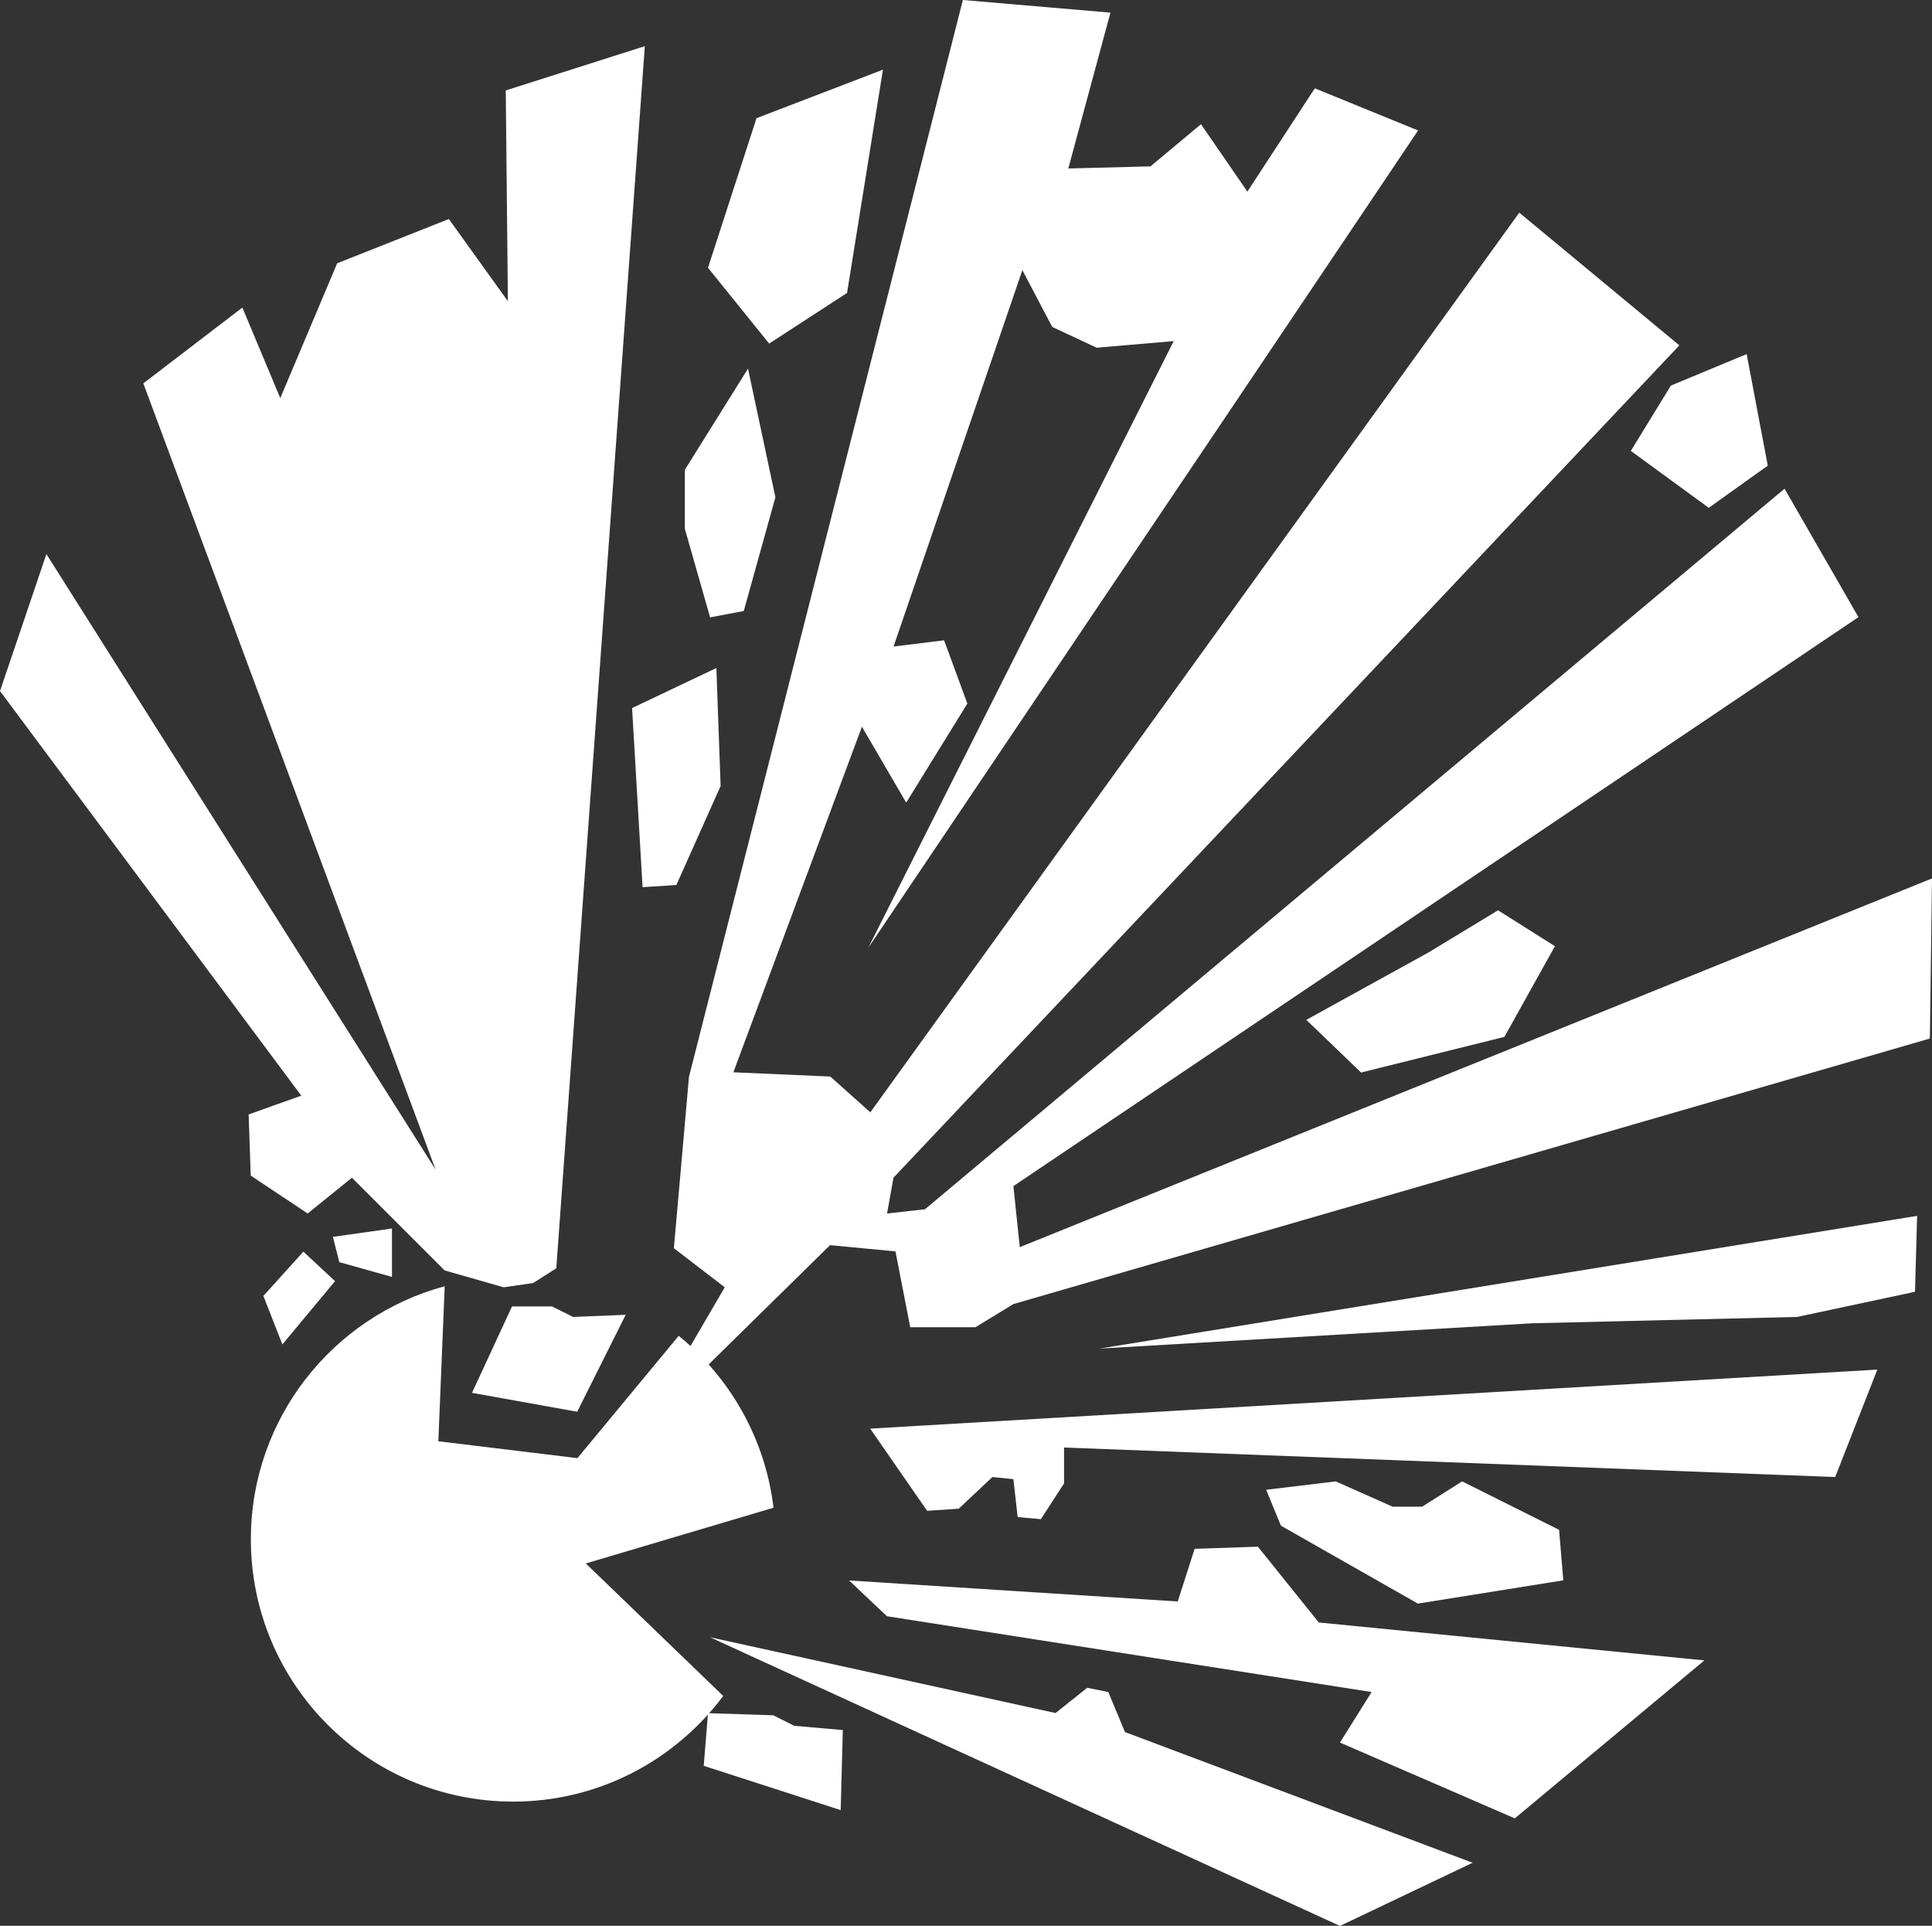
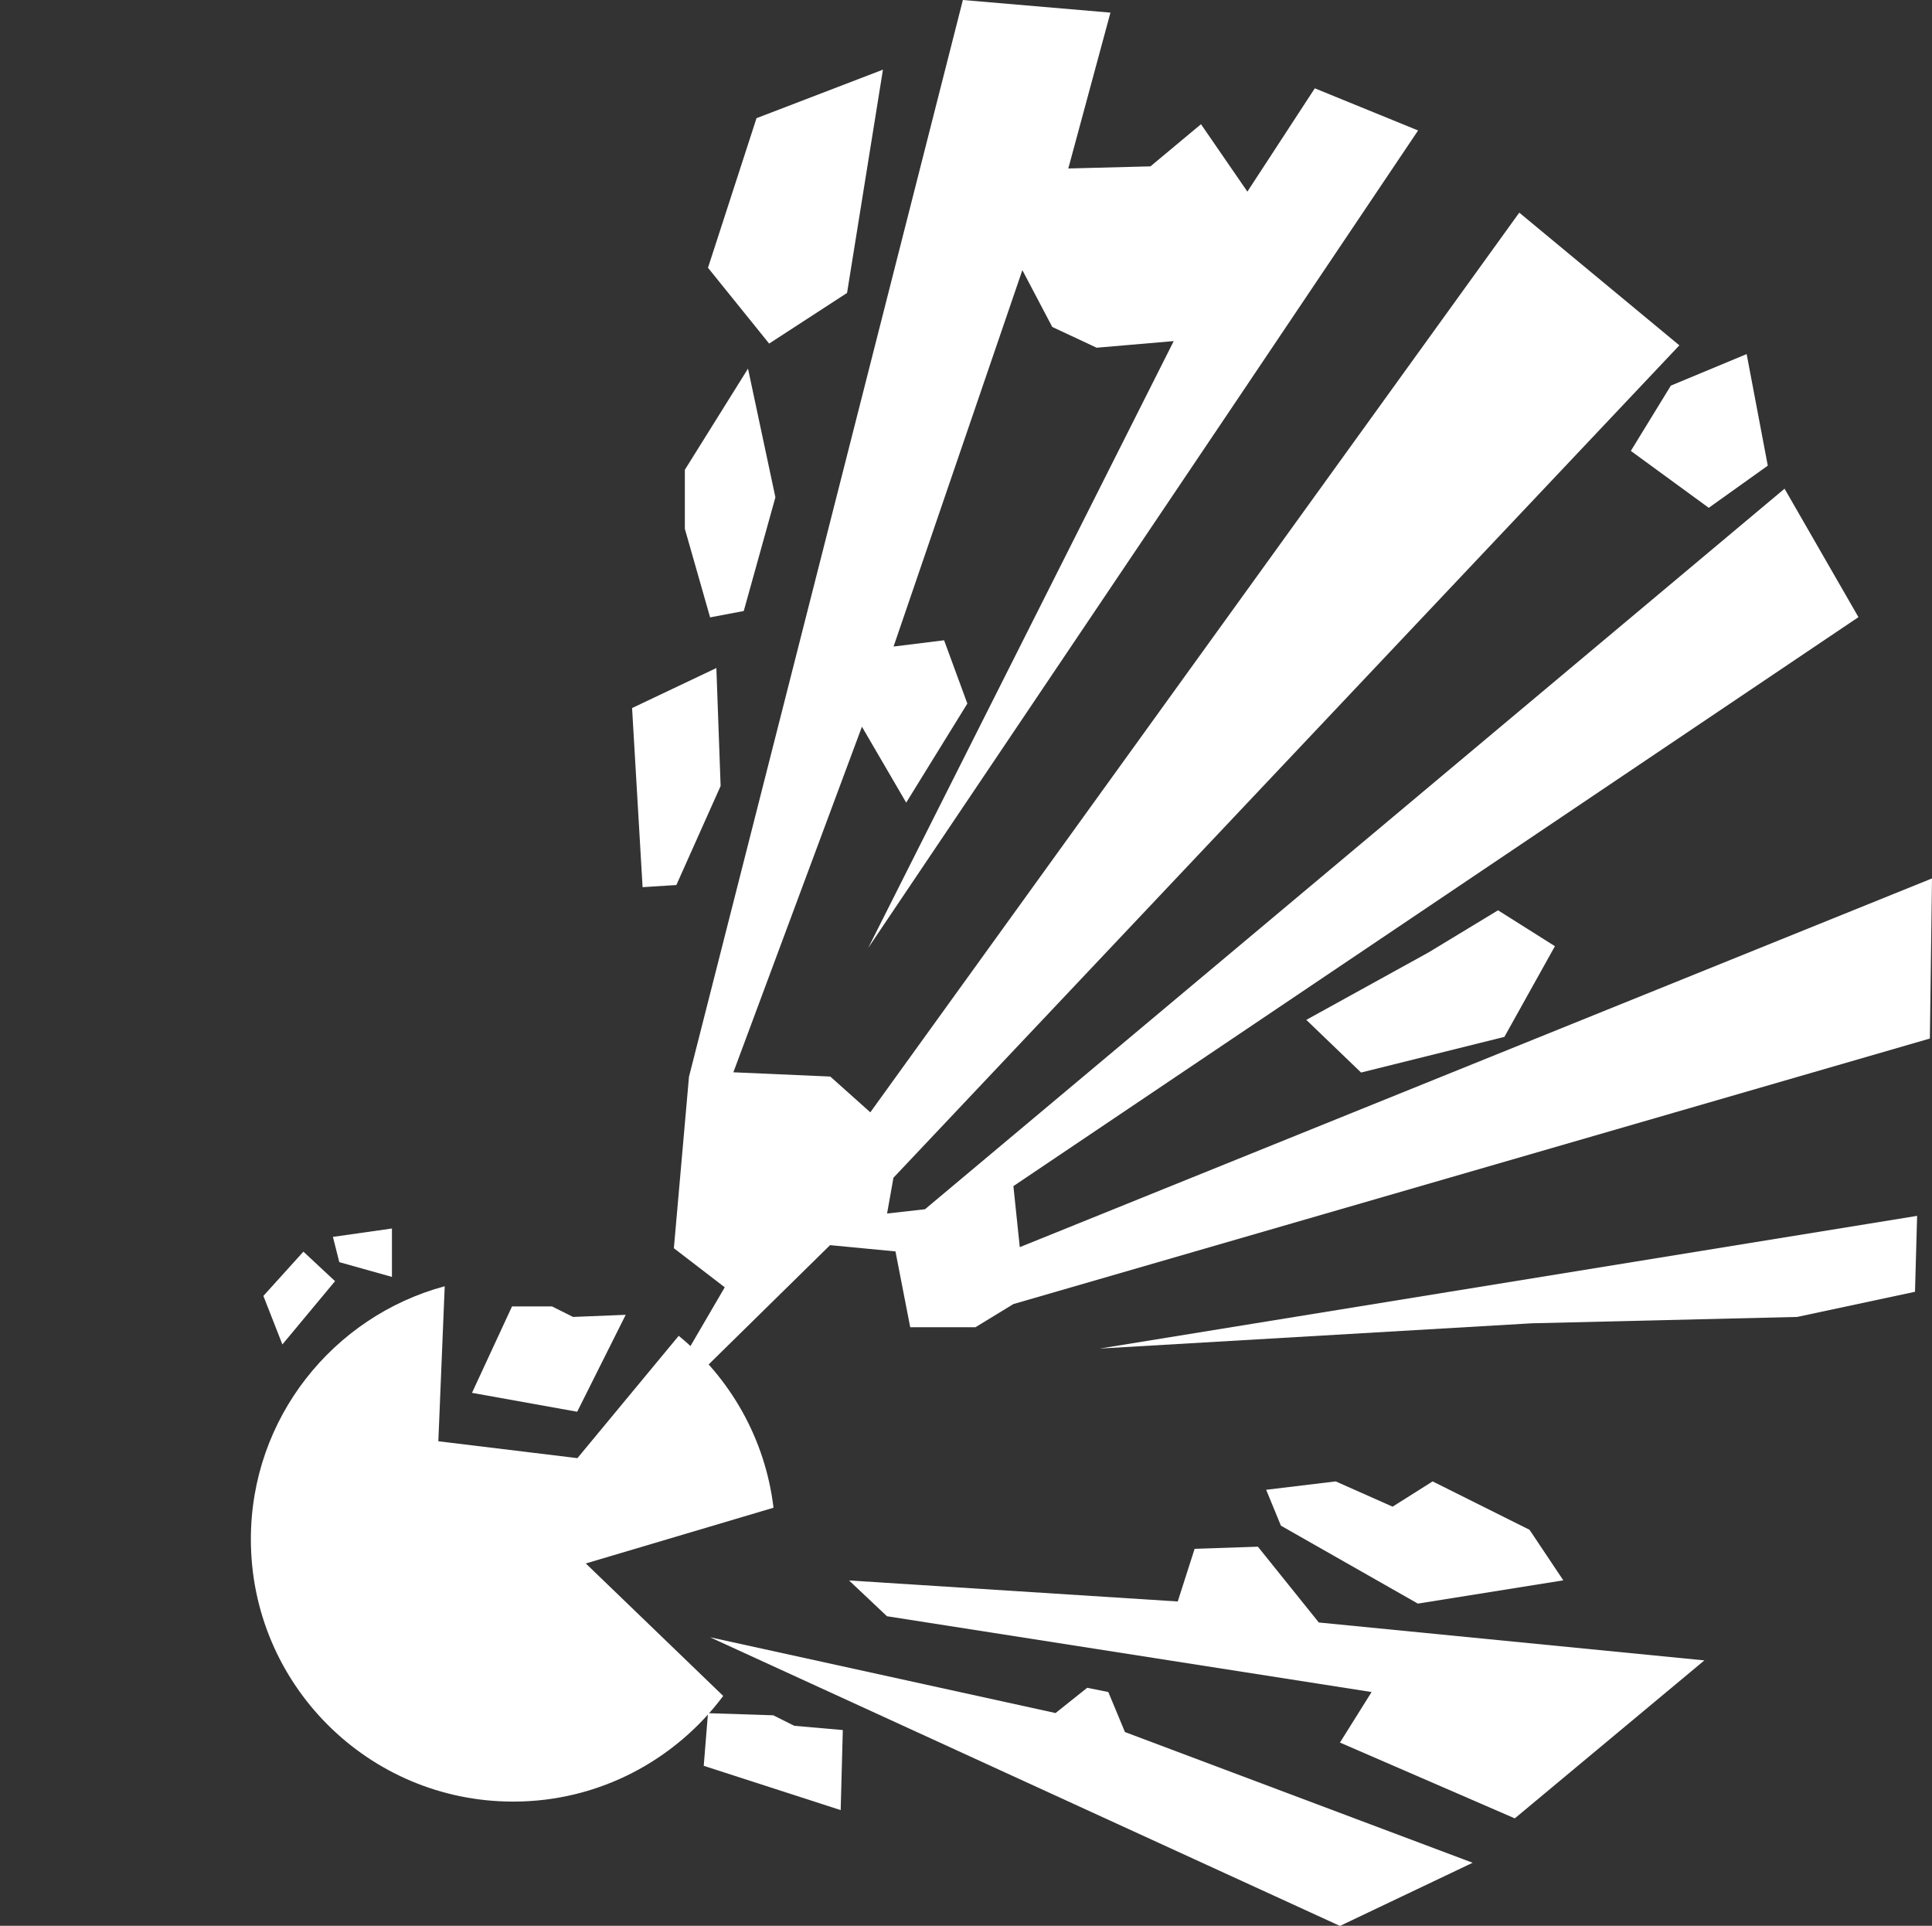
<svg xmlns="http://www.w3.org/2000/svg" xmlns:ns1="http://www.inkscape.org/namespaces/inkscape" xmlns:ns2="http://sodipodi.sourceforge.net/DTD/sodipodi-0.dtd" width="16.365mm" height="16.311mm" viewBox="0 0 16.365 16.311" version="1.1" id="svg1" ns1:version="1.3.2 (091e20e, 2023-11-25, custom)" ns2:docname="E_ikona-white.svg">
  <rect x="0" y="0" width="16.365" height="16.311" fill="#333333" stroke="none" />
  <title id="title1">katalog_B</title>
  <defs id="defs1">
		
		
		
		
		
		
		
		
		
		
	</defs>
  <g ns1:label="Layer 1" ns1:groupmode="layer" id="layer1" transform="translate(-105.833,-143.933)">
    <g id="g69">
-       <path d="m 108.385,153.213 -2.552,-3.427 0.393,-1.16 3.297,5.214 -2.476,-6.66 0.839,-0.642 0.321,0.767 0.482,-1.142 0.946,-0.375 0.5,0.696 -0.018,-1.785 1.178,-0.375 -0.75,10.351 -0.196,0.125 -0.25,0.036 -0.5,-0.143 -0.785,-0.785 -0.375,0.303 -0.482,-0.321 -0.018,-0.518 z" style="fill:#ffffff;fill-opacity:1;fill-rule:nonzero;stroke:none;stroke-width:0.353" id="path49287" />
      <path d="m 116.488,157.033 -0.536,0.018 -0.143,0.446 -2.784,-0.178 0.321,0.303 4.105,0.642 -0.268,0.428 1.481,0.642 1.606,-1.338 -3.266,-0.321 z" style="fill:#ffffff;fill-opacity:1;fill-rule:nonzero;stroke:none;stroke-width:0.353" id="path49291" />
      <path d="m 115.221,158.264 -0.179,-0.036 -0.268,0.214 -2.927,-0.642 5.336,2.445 1.124,-0.535 -2.945,-1.107 z" style="fill:#ffffff;fill-opacity:1;fill-rule:nonzero;stroke:none;stroke-width:0.353" id="path49295" />
-       <path d="m 113.686,156.729 0.268,-0.018 0.285,-0.268 0.178,0.018 0.036,0.321 0.197,0.018 0.196,-0.303 v -0.304 l 6.532,0.25 0.357,-0.91 -8.531,0.5 z" style="fill:#ffffff;fill-opacity:1;fill-rule:nonzero;stroke:none;stroke-width:0.353" id="path49299" />
      <path d="m 111.541,154.505 0.128,-1.452 2.32,-9.12 1.25,0.107 -0.357,1.32 0.696,-0.018 0.428,-0.357 0.393,0.571 0.571,-0.875 0.875,0.357 -1.535,2.284 -3.123,4.64 2.588,-5.14 -0.653,0.056 -0.376,-0.176 -0.253,-0.481 -1.091,3.188 0.428,-0.053 0.197,0.536 -0.518,0.839 -0.375,-0.643 -1.089,2.927 0.821,0.036 0.339,0.303 5.497,-7.62 1.356,1.124 -6.657,7.05 -0.054,0.303 0.321,-0.036 7.281,-6.103 0.626,1.088 -7.158,4.819 0.054,0.517 7.727,-3.123 -0.018,1.356 -7.763,2.249 -0.321,0.196 h -0.553 l -0.125,-0.642 -0.554,-0.053 -1.035,1.017 -0.357,0.197 0.5,-0.857 z" style="fill:#ffffff;fill-opacity:1;fill-rule:nonzero;stroke:none;stroke-width:0.353" id="path49303" />
      <path d="m 108.671,154.784 -0.446,0.536 -0.161,-0.411 0.339,-0.375 z" style="fill:#ffffff;fill-opacity:1;fill-rule:nonzero;stroke:none;stroke-width:0.353" id="path49307" />
      <path d="m 113.008,146.414 -0.66,0.429 -0.518,-0.642 0.411,-1.267 1.071,-0.411 z" style="fill:#ffffff;fill-opacity:1;fill-rule:nonzero;stroke:none;stroke-width:0.353" id="path49311" />
      <path d="m 111.937,150.59 -0.375,0.839 -0.286,0.018 -0.089,-1.517 0.714,-0.339 z" style="fill:#ffffff;fill-opacity:1;fill-rule:nonzero;stroke:none;stroke-width:0.353" id="path49315" />
      <path d="m 120.307,148.234 -0.66,-0.482 0.339,-0.553 0.642,-0.267 0.179,0.945 z" style="fill:#ffffff;fill-opacity:1;fill-rule:nonzero;stroke:none;stroke-width:0.353" id="path49319" />
      <path d="m 121.056,155.087 -2.249,0.054 -3.659,0.214 6.924,-1.124 -0.018,0.643 z" style="fill:#ffffff;fill-opacity:1;fill-rule:nonzero;stroke:none;stroke-width:0.353" id="path49323" />
-       <path d="m 119.075,157.318 -1.232,0.197 -1.16,-0.66 -0.125,-0.304 0.589,-0.071 0.482,0.214 h 0.25 l 0.339,-0.214 0.821,0.41 z" style="fill:#ffffff;fill-opacity:1;fill-rule:nonzero;stroke:none;stroke-width:0.353" id="path49327" />
+       <path d="m 119.075,157.318 -1.232,0.197 -1.16,-0.66 -0.125,-0.304 0.589,-0.071 0.482,0.214 l 0.339,-0.214 0.821,0.41 z" style="fill:#ffffff;fill-opacity:1;fill-rule:nonzero;stroke:none;stroke-width:0.353" id="path49327" />
      <path d="m 117.362,153.017 -0.464,-0.446 1.035,-0.571 0.589,-0.357 0.482,0.304 -0.428,0.768 z" style="fill:#ffffff;fill-opacity:1;fill-rule:nonzero;stroke:none;stroke-width:0.353" id="path49331" />
      <path d="m 111.794,158.889 0.036,-0.446 0.553,0.018 0.178,0.089 0.411,0.036 -0.018,0.678 z" style="fill:#ffffff;fill-opacity:1;fill-rule:nonzero;stroke:none;stroke-width:0.353" id="path49335" />
      <path d="m 109.831,155.73 0.339,-0.732 h 0.339 l 0.178,0.089 0.446,-0.018 -0.411,0.821 z" style="fill:#ffffff;fill-opacity:1;fill-rule:nonzero;stroke:none;stroke-width:0.353" id="path49339" />
      <path d="m 112.401,148.145 -0.268,0.963 -0.285,0.054 -0.214,-0.75 v -0.5 l 0.535,-0.857 z" style="fill:#ffffff;fill-opacity:1;fill-rule:nonzero;stroke:none;stroke-width:0.353" id="path49343" />
      <path d="m 109.153,154.748 -0.446,-0.125 -0.054,-0.214 0.5,-0.071 z" style="fill:#ffffff;fill-opacity:1;fill-rule:nonzero;stroke:none;stroke-width:0.353" id="path49347" />
      <path d="m 110.795,157.175 1.59,-0.472 c -0.07,-0.586 -0.368,-1.101 -0.803,-1.456 l -0.858,1.036 -1.178,-0.143 0.054,-1.313 c -0.945,0.255 -1.642,1.117 -1.642,2.143 0,1.227 0.994,2.222 2.222,2.222 0.729,0 1.374,-0.353 1.779,-0.895 z" style="fill:#ffffff;fill-opacity:1;fill-rule:nonzero;stroke:none;stroke-width:0.353" id="path49351" />
    </g>
  </g>
</svg>